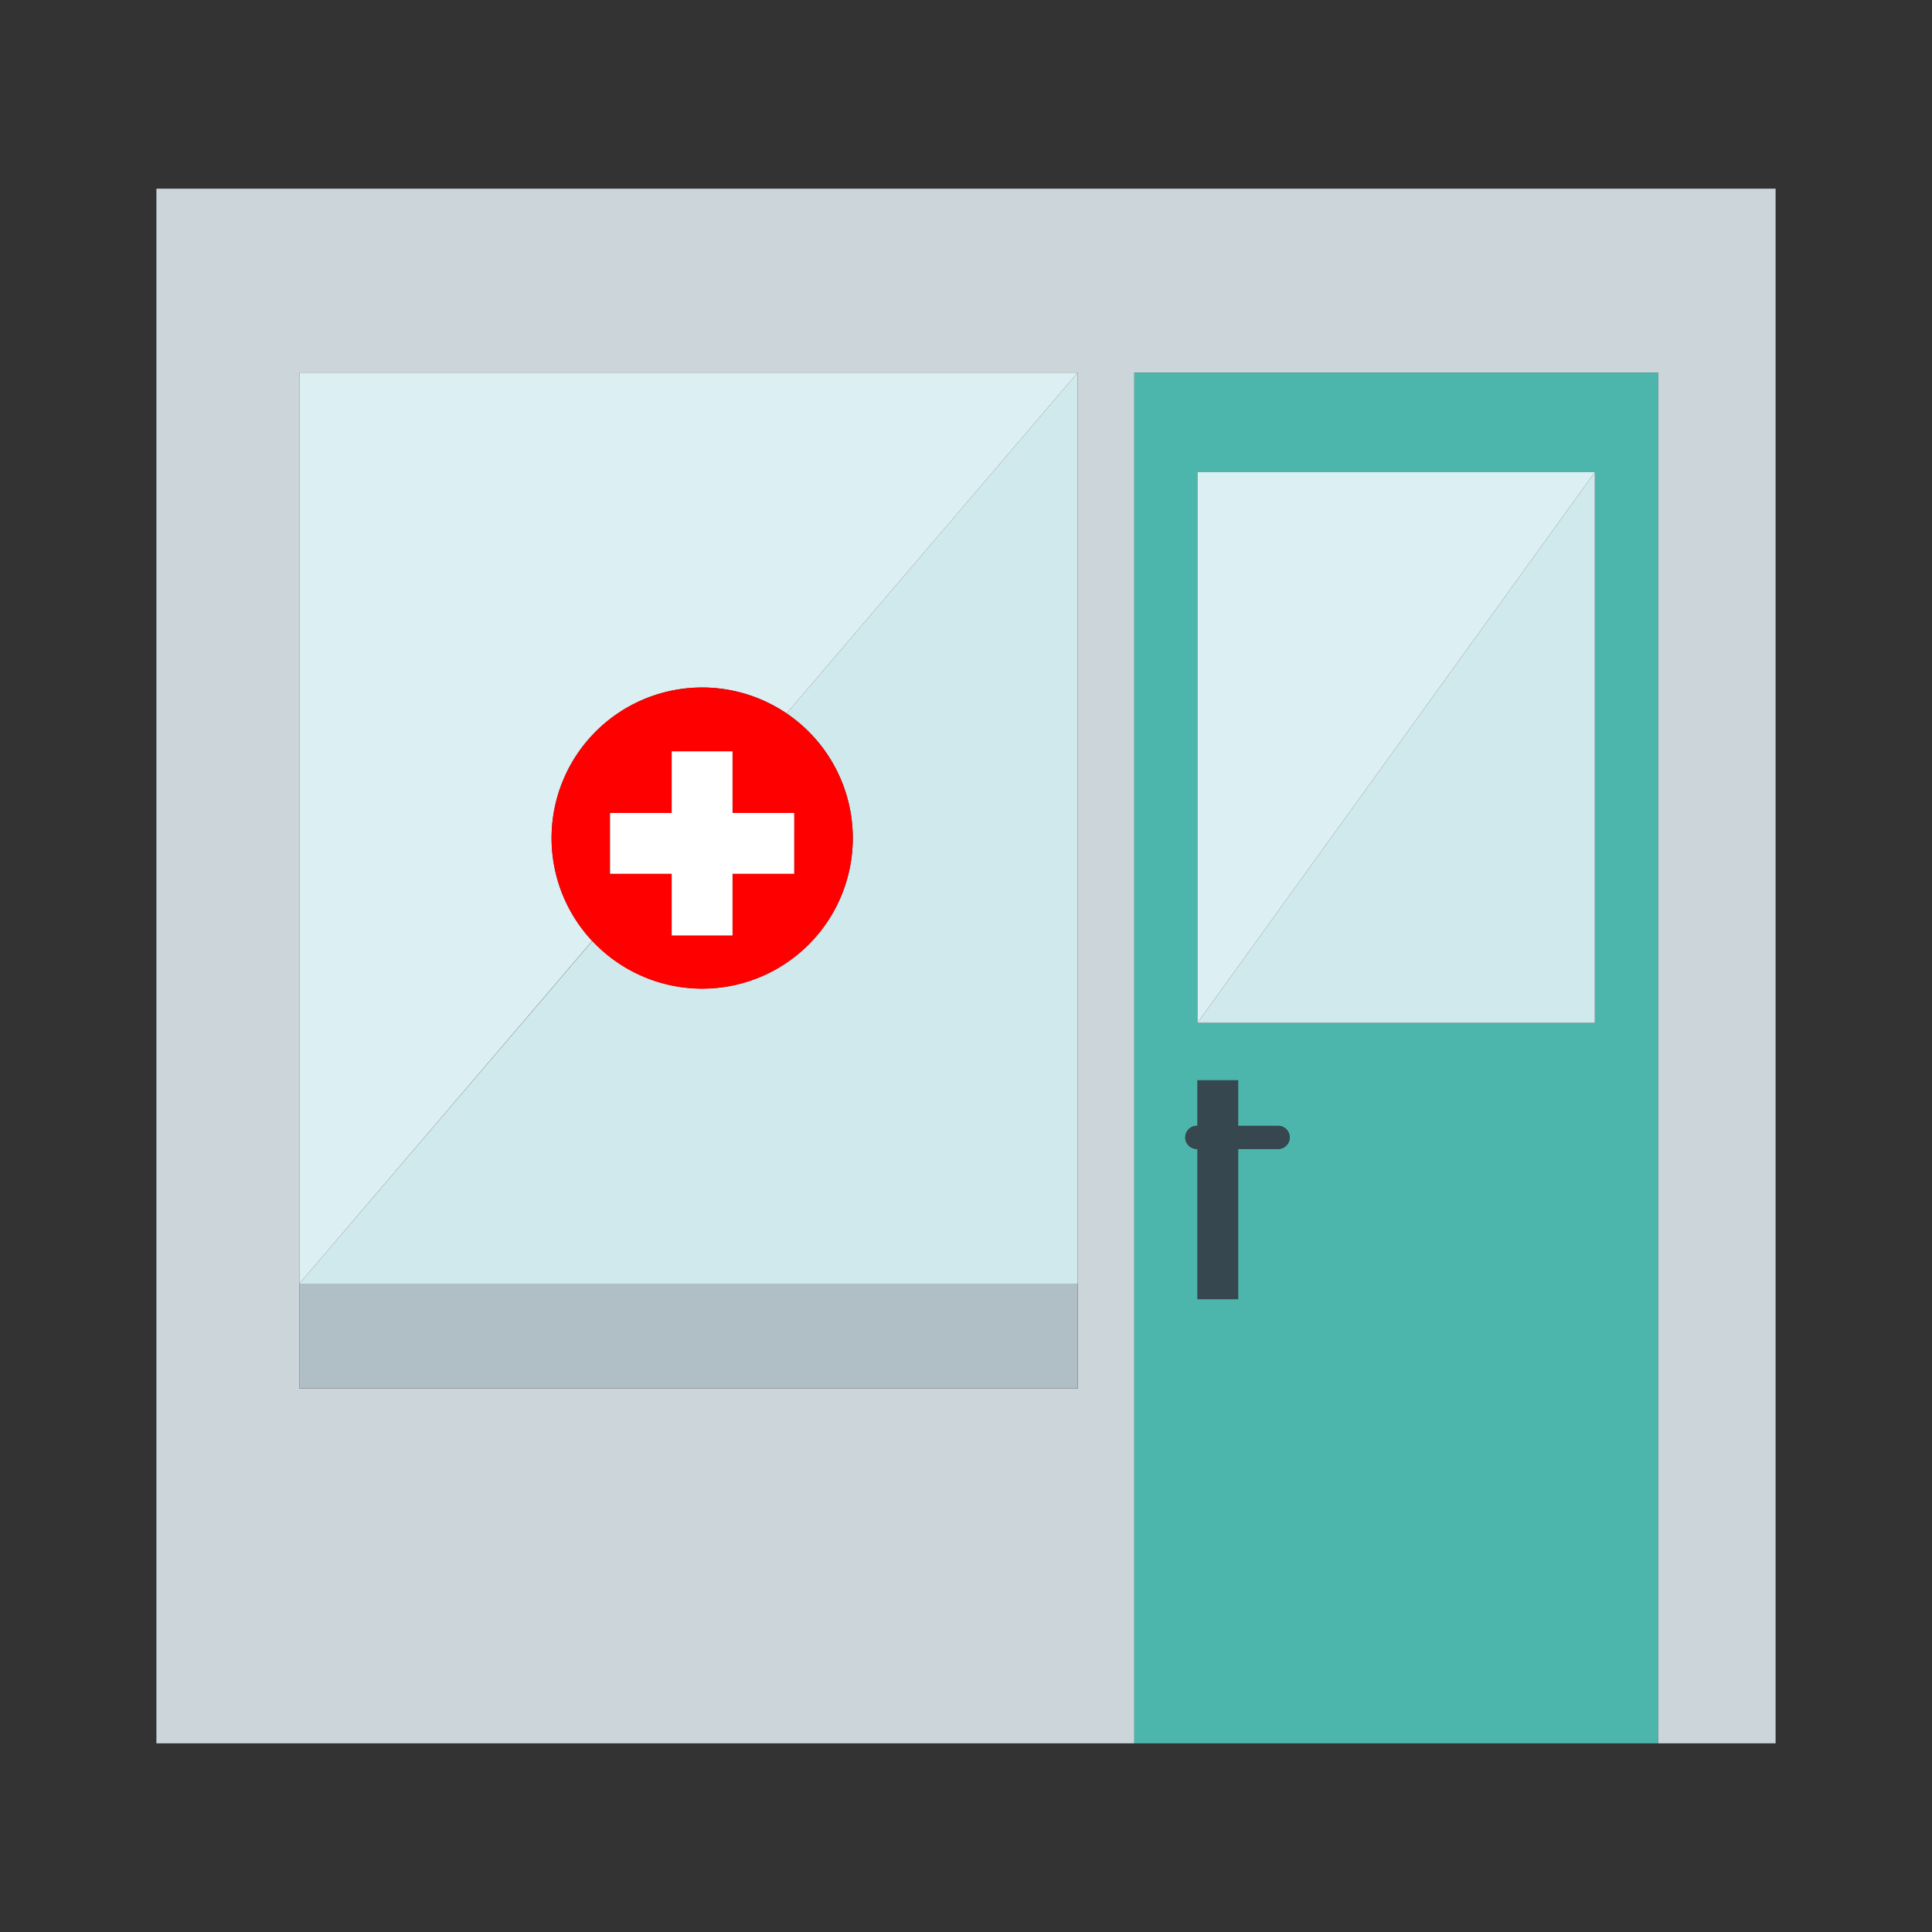
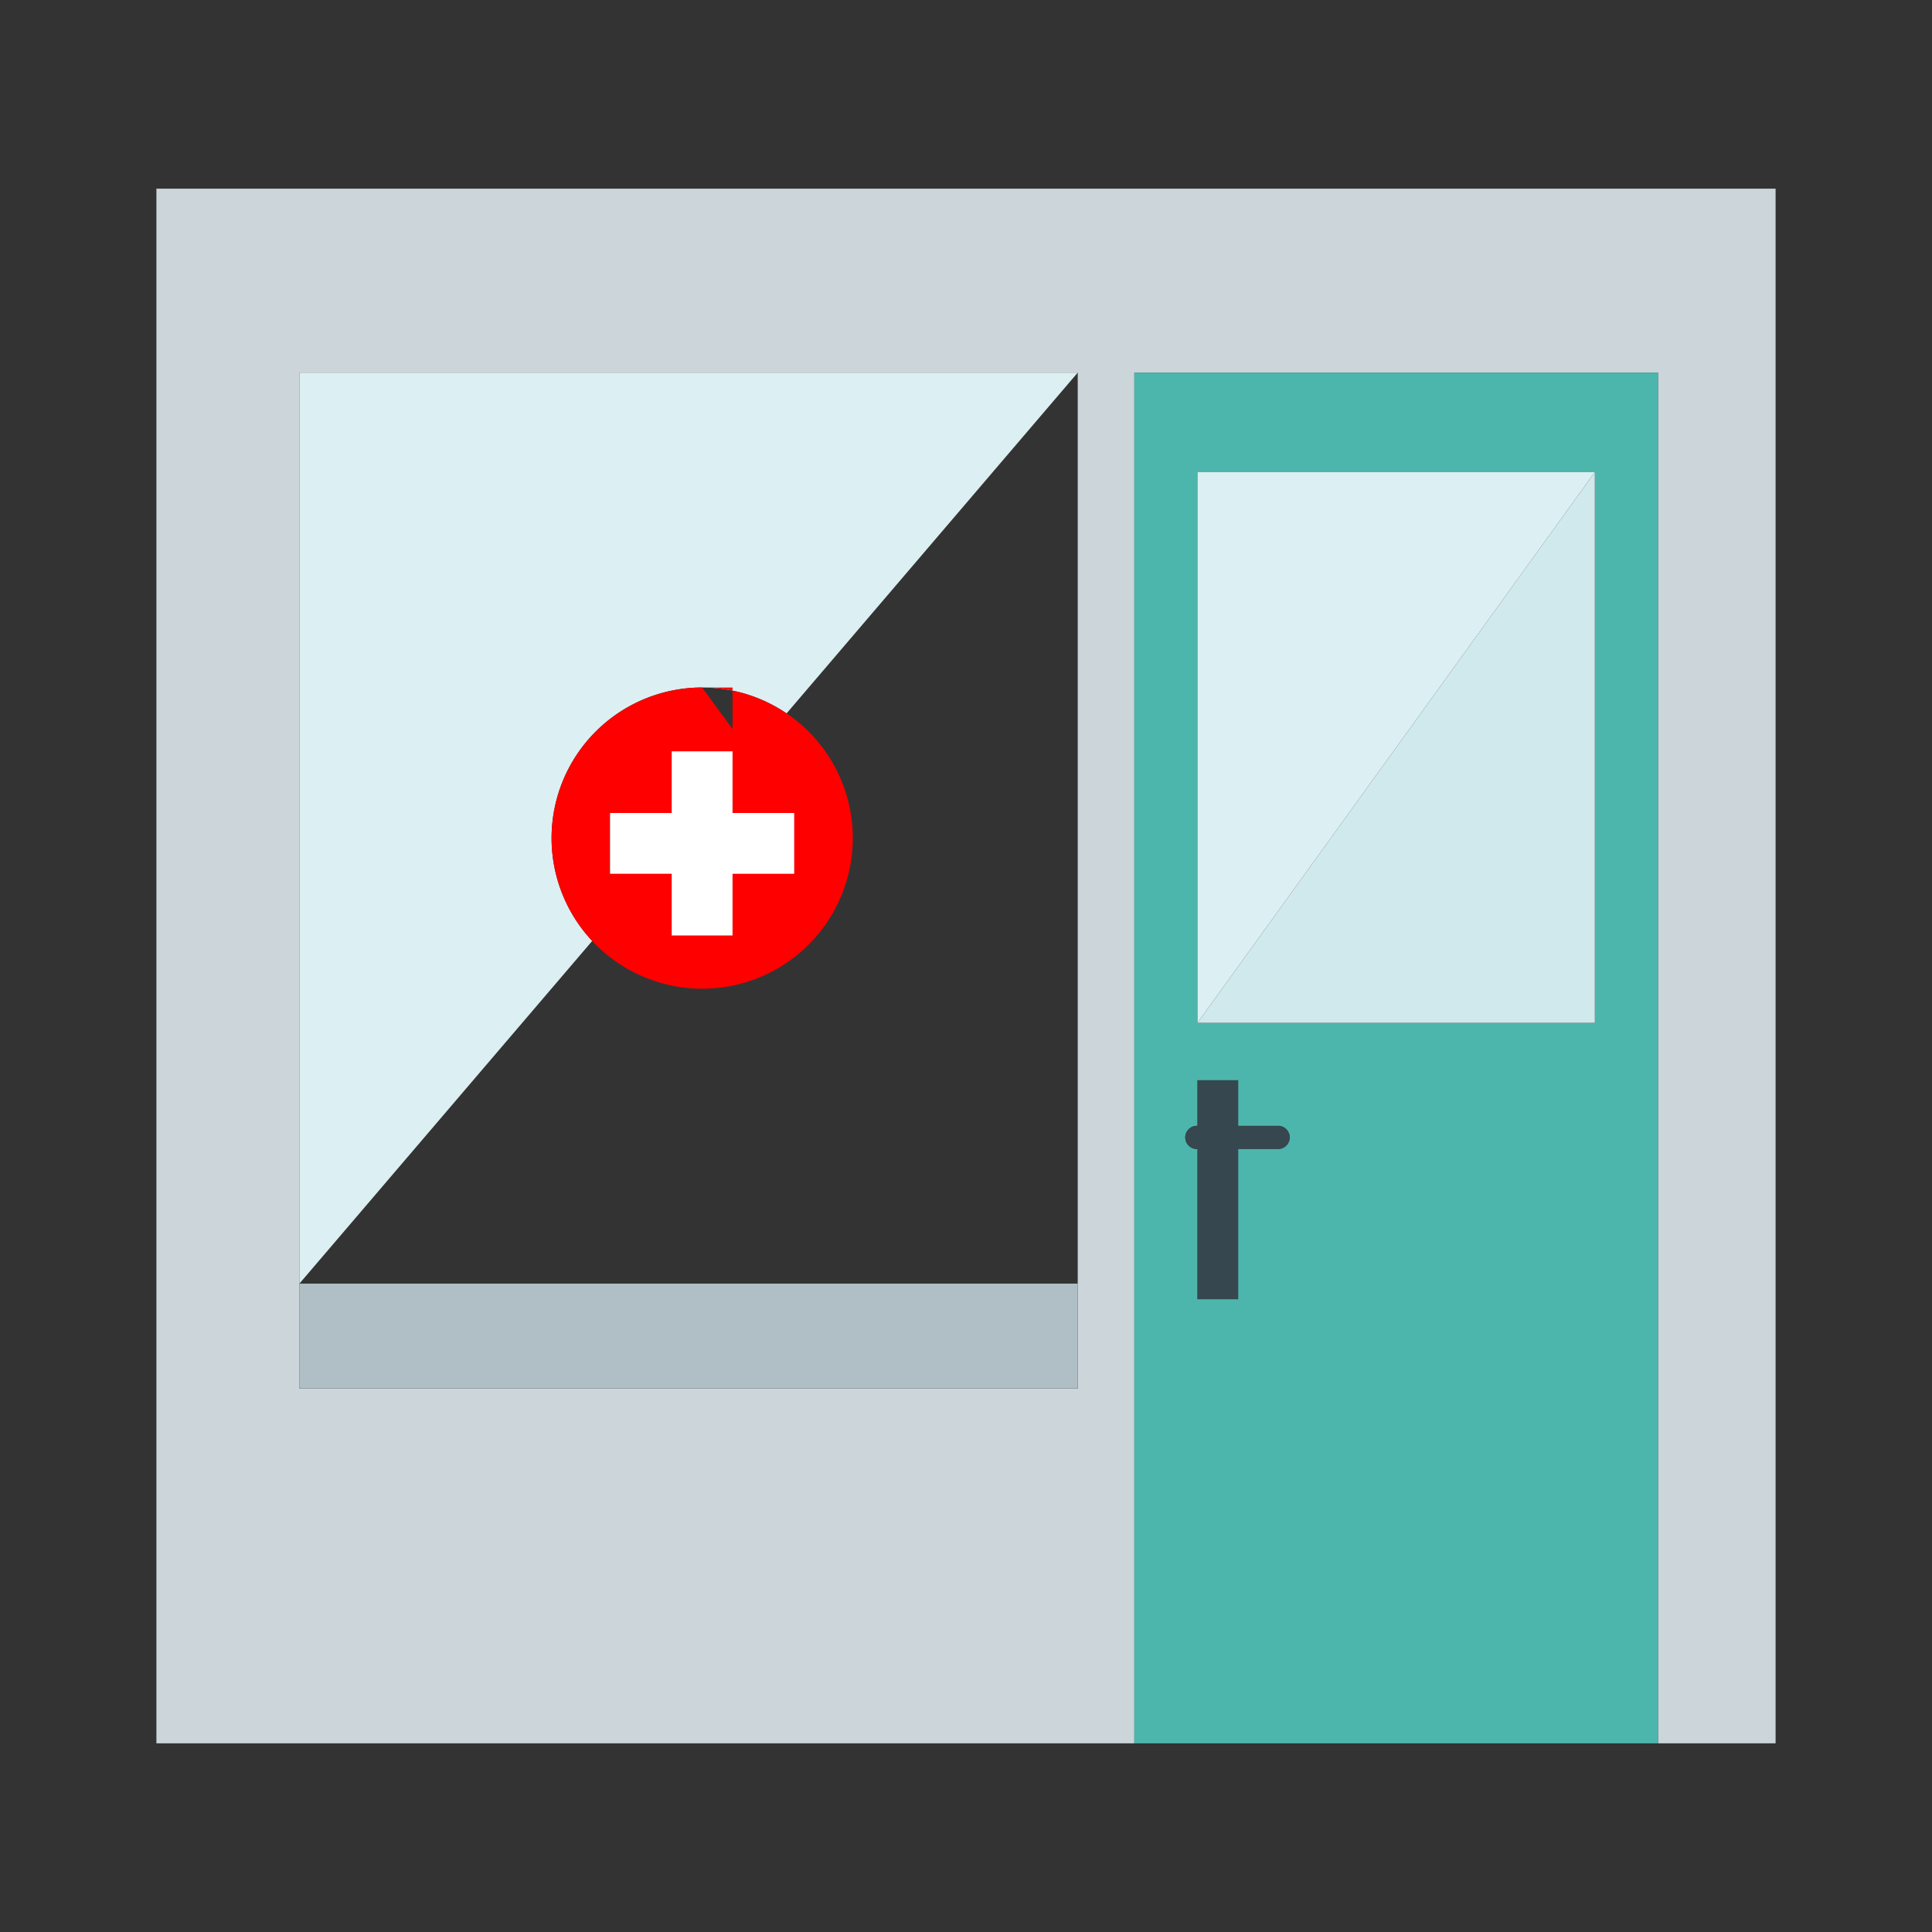
<svg xmlns="http://www.w3.org/2000/svg" id="Layer_4" data-name="Layer 4" viewBox="0 0 512 512">
  <rect x="0" y="0" width="512" height="512" fill="#333333" stroke="none" />
  <defs>
    <style>.cls-1{fill:#ccd5da;}.cls-2{fill:#d0e9ed;}.cls-3{fill:#dceff2;}.cls-4{fill:#b0bec6;}.cls-5{fill:#4db6ac;}.cls-6{fill:#37474f;}.cls-7{fill:red;}.cls-8{fill:#fff;}</style>
  </defs>
  <path class="cls-1" d="M41.45,50V462H300.61V98.75H439.39V462h31.16V50ZM285.61,340.17V368H79.35V98.75H285.61Z" />
-   <path class="cls-2" d="M226,222.1a39.89,39.89,0,0,1-69,27.26L79.35,340.17H285.61V98.75l-77.16,90.31A39.88,39.88,0,0,1,226,222.1Z" />
  <path class="cls-3" d="M79.35,340.17l77.59-90.81a39.9,39.9,0,0,1,51.51-60.3l77.16-90.31H79.35Z" />
  <rect class="cls-4" x="79.35" y="340.17" width="206.25" height="27.8" />
  <path class="cls-5" d="M300.61,98.75V462H439.39V98.75Zm38.28,205.74H328.12V344.3H317.35V304.49a3.07,3.07,0,1,1,0-6.13V286.29h10.77v12.07h10.77a3.07,3.07,0,0,1,0,6.13Zm83.76-33.43H317.35V125.13h105.3Z" />
  <polygon class="cls-3" points="317.35 271.06 422.65 125.13 317.35 125.13 317.35 271.06" />
  <polygon class="cls-2" points="422.65 271.06 422.65 125.13 317.35 271.06 422.65 271.06" />
  <path class="cls-6" d="M338.89,298.36H328.12V286.29H317.35v12.07a3.07,3.07,0,1,0,0,6.13V344.3h10.77V304.49h10.77a3.07,3.07,0,0,0,0-6.13Z" />
-   <path class="cls-7" d="M186.07,182.2A39.91,39.91,0,1,0,226,222.1,39.9,39.9,0,0,0,186.07,182.2Zm24.4,49.36H194.13v16.35H178V231.56H161.67V215.45H178V199.11h16.12v16.34h16.34Z" />
+   <path class="cls-7" d="M186.07,182.2A39.91,39.91,0,1,0,226,222.1,39.9,39.9,0,0,0,186.07,182.2ZH194.13v16.35H178V231.56H161.67V215.45H178V199.11h16.12v16.34h16.34Z" />
  <polygon class="cls-8" points="194.13 199.11 178.01 199.11 178.01 215.45 161.67 215.45 161.67 231.56 178.01 231.56 178.01 247.91 194.13 247.91 194.13 231.56 210.47 231.56 210.47 215.45 194.13 215.45 194.13 199.11" />
</svg>